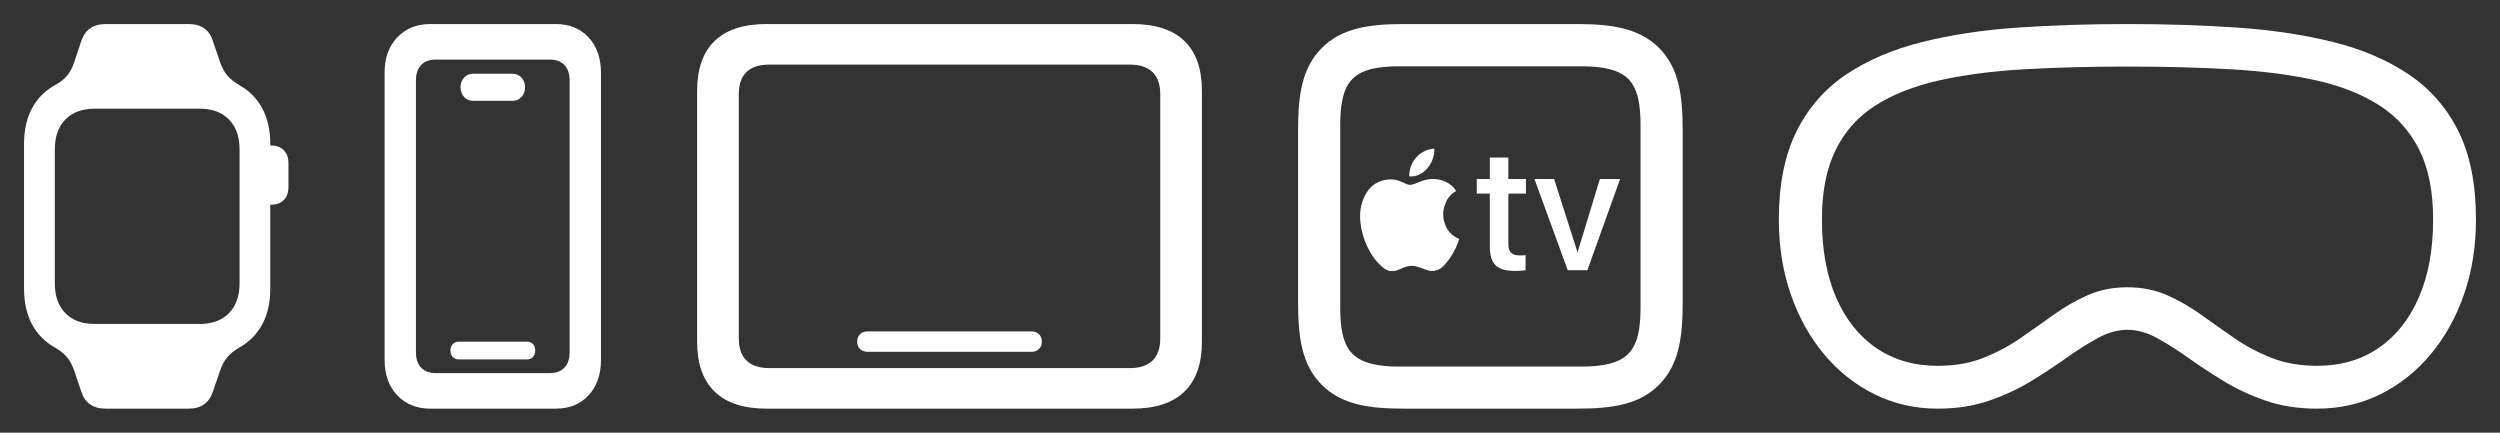
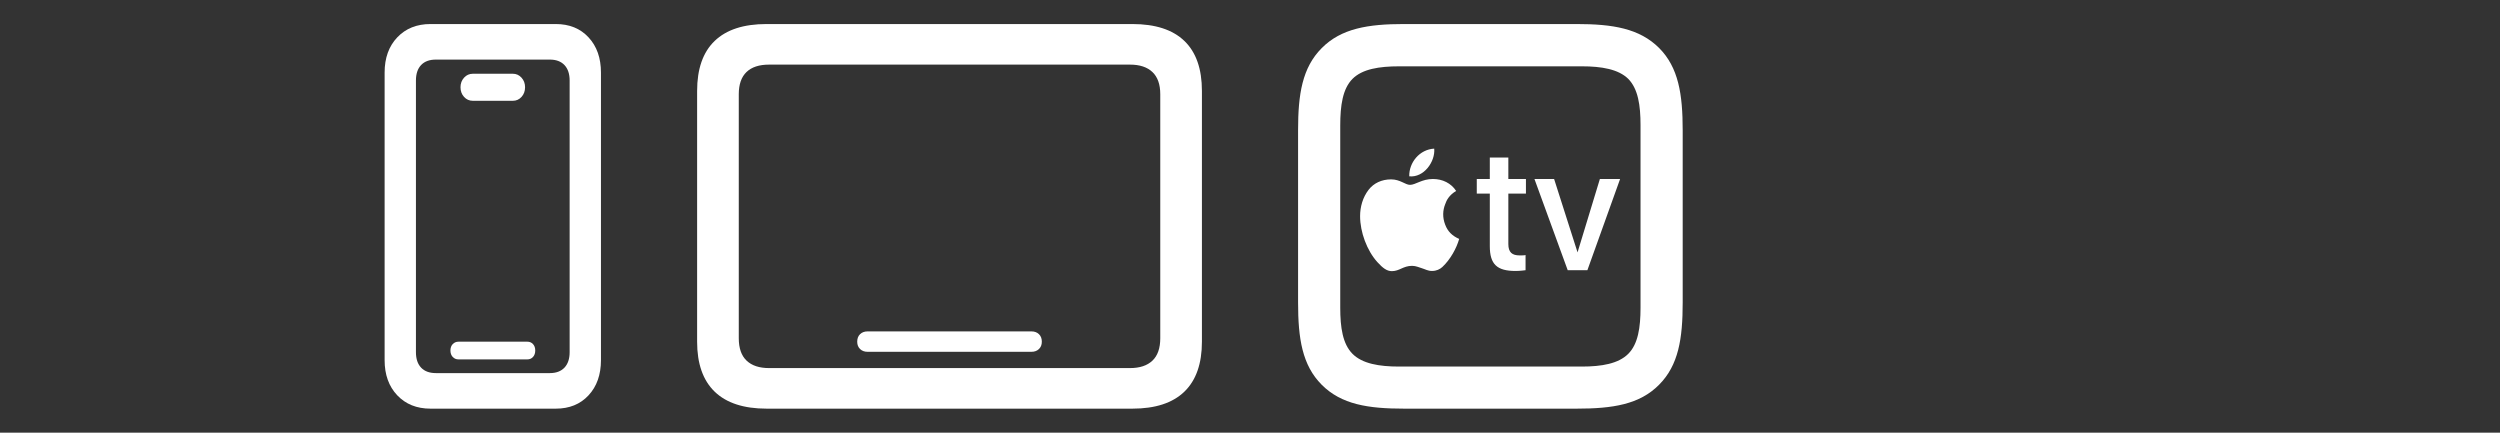
<svg xmlns="http://www.w3.org/2000/svg" width="104px" height="18px" viewBox="0 0 104 18" version="1.1">
  <rect x="0" y="0" width="104" height="18" fill="#333333" stroke="none" />
  <title>devices</title>
  <g id="devices" stroke="none" stroke-width="1" fill="none" fill-rule="evenodd">
    <g id="Group" transform="translate(1, 1)" fill="#FFFFFF" fill-rule="nonzero">
      <g id="􁊮" transform="translate(15, 0)">
        <path d="M1.908,16 L7.121,16 C7.687,16 8.142,15.815 8.485,15.444 C8.828,15.074 9,14.586 9,13.981 L9,2.019 C9,1.414 8.828,0.926 8.485,0.556 C8.142,0.185 7.687,0 7.121,0 L1.908,0 C1.338,0 0.877,0.185 0.526,0.555 C0.175,0.925 0,1.412 0,2.017 L0,13.983 C0,14.588 0.175,15.075 0.526,15.445 C0.877,15.815 1.338,16 1.908,16 Z M2.132,14.521 C1.867,14.521 1.662,14.446 1.518,14.294 C1.374,14.143 1.303,13.928 1.303,13.65 L1.303,2.35 C1.303,2.072 1.374,1.857 1.518,1.706 C1.662,1.554 1.867,1.479 2.132,1.479 L6.874,1.479 C7.136,1.479 7.338,1.555 7.482,1.707 C7.625,1.859 7.697,2.074 7.697,2.351 L7.697,13.649 C7.697,13.926 7.625,14.141 7.482,14.293 C7.338,14.445 7.136,14.521 6.874,14.521 L2.132,14.521 Z M3.075,13.951 L5.936,13.951 C6.032,13.951 6.111,13.918 6.173,13.85 C6.235,13.782 6.266,13.692 6.266,13.581 C6.266,13.47 6.235,13.381 6.173,13.314 C6.111,13.247 6.032,13.214 5.936,13.214 L3.075,13.214 C2.979,13.214 2.899,13.247 2.834,13.314 C2.77,13.381 2.738,13.47 2.738,13.581 C2.738,13.692 2.77,13.782 2.834,13.85 C2.899,13.918 2.979,13.951 3.075,13.951 Z M3.669,3.193 L5.336,3.193 C5.478,3.193 5.598,3.139 5.696,3.031 C5.794,2.923 5.843,2.789 5.843,2.628 C5.843,2.472 5.793,2.339 5.695,2.231 C5.597,2.123 5.477,2.068 5.336,2.068 L3.669,2.068 C3.525,2.068 3.403,2.123 3.305,2.231 C3.207,2.339 3.157,2.472 3.157,2.628 C3.157,2.789 3.206,2.923 3.304,3.031 C3.402,3.139 3.524,3.193 3.669,3.193 Z" id="Shape" />
      </g>
      <g id="􀥔" transform="translate(28, 0)">
        <path d="M2.894,16 L18.106,16 C19.062,16 19.783,15.764 20.27,15.293 C20.757,14.822 21,14.129 21,13.215 L21,2.785 C21,1.865 20.757,1.171 20.27,0.703 C19.783,0.234 19.062,0 18.106,0 L2.886,0 C1.935,0 1.217,0.234 0.73,0.703 C0.243,1.171 0,1.865 0,2.785 L0,13.215 C0,14.129 0.243,14.822 0.73,15.293 C1.217,15.764 1.938,16 2.894,16 Z M2.991,14.312 C2.587,14.312 2.276,14.209 2.059,14.003 C1.842,13.798 1.733,13.486 1.733,13.069 L1.733,2.922 C1.733,2.511 1.84,2.202 2.054,1.997 C2.268,1.791 2.581,1.688 2.991,1.688 L18.009,1.688 C18.413,1.688 18.724,1.791 18.941,1.997 C19.158,2.202 19.267,2.511 19.267,2.922 L19.267,13.069 C19.267,13.486 19.158,13.798 18.941,14.003 C18.724,14.209 18.413,14.312 18.009,14.312 L2.991,14.312 Z M7.091,13.635 L13.909,13.635 C14.038,13.635 14.142,13.596 14.221,13.519 C14.301,13.442 14.34,13.34 14.34,13.215 C14.34,13.083 14.301,12.979 14.221,12.902 C14.142,12.825 14.038,12.786 13.909,12.786 L7.091,12.786 C6.962,12.786 6.858,12.825 6.779,12.902 C6.699,12.979 6.66,13.083 6.66,13.215 C6.66,13.34 6.699,13.442 6.779,13.519 C6.858,13.596 6.962,13.635 7.091,13.635 Z" id="Shape" />
      </g>
      <g id="􀟤">
-         <path d="M0,11.014 C0,11.579 0.108,12.068 0.325,12.479 C0.542,12.89 0.862,13.216 1.284,13.458 C1.489,13.572 1.656,13.706 1.785,13.857 C1.914,14.009 2.018,14.203 2.095,14.44 L2.379,15.287 C2.533,15.762 2.875,16 3.404,16 L6.839,16 C7.365,16 7.705,15.762 7.858,15.287 L8.149,14.44 C8.226,14.203 8.329,14.009 8.458,13.857 C8.587,13.706 8.754,13.572 8.959,13.458 C9.381,13.216 9.7,12.89 9.917,12.48 C10.135,12.069 10.243,11.58 10.243,11.014 L10.243,4.986 C10.243,4.42 10.135,3.931 9.917,3.52 C9.7,3.11 9.381,2.784 8.959,2.542 C8.754,2.427 8.587,2.294 8.458,2.143 C8.329,1.991 8.226,1.799 8.149,1.565 L7.858,0.713 C7.713,0.238 7.373,0 6.839,0 L3.404,0 C2.875,0 2.533,0.238 2.379,0.713 L2.095,1.565 C2.02,1.801 1.918,1.995 1.788,2.15 C1.658,2.304 1.49,2.435 1.284,2.542 C0.866,2.776 0.547,3.099 0.328,3.511 C0.109,3.924 0,4.416 0,4.986 L0,11.014 Z M1.28,10.785 L1.28,5.221 C1.28,4.688 1.426,4.272 1.719,3.971 C2.011,3.671 2.42,3.521 2.944,3.521 L7.3,3.521 C7.825,3.521 8.234,3.672 8.526,3.972 C8.819,4.273 8.966,4.689 8.966,5.221 L8.966,10.785 C8.966,11.313 8.819,11.727 8.526,12.027 C8.234,12.327 7.825,12.477 7.3,12.477 L2.944,12.477 C2.42,12.477 2.011,12.327 1.719,12.027 C1.426,11.727 1.28,11.313 1.28,10.785 Z M10.001,7.513 L10.307,7.513 C10.515,7.513 10.682,7.447 10.809,7.317 C10.936,7.186 11,7.007 11,6.782 L11,5.786 C11,5.562 10.936,5.385 10.809,5.253 C10.682,5.122 10.515,5.056 10.307,5.056 L10.001,5.056 L10.001,7.513 Z" id="Shape" />
-       </g>
+         </g>
      <g id="􁎖" transform="translate(73, 0)">
-         <path d="M14.5,12.72 C14.896,12.72 15.3,12.83 15.711,13.052 C16.123,13.273 16.557,13.547 17.013,13.872 C17.469,14.197 17.963,14.522 18.494,14.848 C19.025,15.173 19.612,15.446 20.253,15.668 C20.894,15.889 21.606,16 22.388,16 C23.335,16 24.21,15.802 25.013,15.407 C25.816,15.011 26.516,14.456 27.113,13.743 C27.71,13.03 28.174,12.196 28.504,11.242 C28.835,10.288 29,9.252 29,8.135 C29,6.662 28.756,5.436 28.268,4.457 C27.78,3.477 27.09,2.689 26.199,2.091 C25.307,1.494 24.258,1.046 23.049,0.746 C21.841,0.446 20.513,0.247 19.066,0.148 C17.618,0.049 16.096,0 14.5,0 C12.904,0 11.382,0.049 9.934,0.148 C8.487,0.247 7.159,0.448 5.951,0.751 C4.742,1.053 3.694,1.502 2.806,2.096 C1.918,2.69 1.228,3.479 0.737,4.461 C0.246,5.444 0,6.669 0,8.135 C0,9.252 0.165,10.288 0.496,11.242 C0.826,12.196 1.29,13.03 1.887,13.743 C2.484,14.456 3.185,15.011 3.992,15.407 C4.798,15.802 5.672,16 6.612,16 C7.394,16 8.106,15.889 8.747,15.668 C9.388,15.446 9.975,15.173 10.506,14.848 C11.037,14.522 11.531,14.197 11.987,13.872 C12.444,13.547 12.878,13.273 13.289,13.052 C13.701,12.83 14.104,12.72 14.5,12.72 Z M14.5,10.951 C13.889,10.951 13.336,11.062 12.84,11.283 C12.344,11.504 11.871,11.777 11.419,12.102 C10.967,12.427 10.506,12.752 10.034,13.077 C9.563,13.402 9.051,13.673 8.5,13.891 C7.948,14.109 7.317,14.218 6.604,14.218 C5.631,14.218 4.782,13.973 4.06,13.482 C3.337,12.991 2.778,12.29 2.384,11.379 C1.989,10.468 1.792,9.387 1.792,8.135 C1.792,6.981 1.981,6.018 2.359,5.246 C2.737,4.474 3.287,3.856 4.01,3.394 C4.733,2.931 5.614,2.583 6.653,2.349 C7.692,2.115 8.869,1.959 10.185,1.883 C11.501,1.807 12.939,1.769 14.5,1.769 C16.061,1.769 17.501,1.807 18.82,1.883 C20.139,1.959 21.316,2.113 22.352,2.344 C23.388,2.575 24.267,2.923 24.99,3.389 C25.713,3.855 26.265,4.472 26.646,5.241 C27.027,6.01 27.218,6.975 27.218,8.135 C27.218,9.387 27.019,10.468 26.621,11.379 C26.224,12.29 25.664,12.991 24.941,13.482 C24.218,13.973 23.369,14.218 22.396,14.218 C21.69,14.218 21.06,14.109 20.505,13.891 C19.95,13.673 19.437,13.402 18.966,13.077 C18.494,12.752 18.033,12.427 17.581,12.102 C17.13,11.777 16.656,11.504 16.16,11.283 C15.664,11.062 15.111,10.951 14.5,10.951 Z" id="Shape" />
-       </g>
+         </g>
      <path d="M57.413,16 L64.587,16 C66.089,16 67.206,15.826 68.017,15.006 C68.827,14.193 69,13.089 69,11.582 L69,4.426 C69,2.919 68.827,1.807 68.017,0.994 C67.199,0.181 66.089,0 64.587,0 L57.397,0 C55.918,0 54.794,0.181 53.983,1.002 C53.173,1.815 53,2.919 53,4.41 L53,11.582 C53,13.089 53.173,14.193 53.983,15.006 C54.801,15.826 55.911,16 57.413,16 Z M57.193,14.249 C56.375,14.249 55.675,14.13 55.265,13.72 C54.856,13.31 54.754,12.623 54.754,11.803 L54.754,4.221 C54.754,3.385 54.856,2.69 55.265,2.28 C55.675,1.87 56.375,1.759 57.208,1.759 L64.807,1.759 C65.625,1.759 66.325,1.878 66.735,2.28 C67.144,2.698 67.246,3.377 67.246,4.205 L67.246,11.803 C67.246,12.623 67.144,13.31 66.735,13.72 C66.325,14.13 65.625,14.249 64.807,14.249 L57.193,14.249 Z M57.625,6.335 C58.231,6.398 58.711,5.728 58.664,5.183 C58.058,5.215 57.61,5.759 57.625,6.335 Z M61.747,5.554 L60.976,5.554 L60.976,6.446 L60.434,6.446 L60.434,7.053 L60.976,7.053 L60.976,9.239 C60.976,9.996 61.275,10.272 62.046,10.272 C62.219,10.272 62.4,10.249 62.463,10.241 L62.463,9.609 C62.432,9.625 62.29,9.625 62.219,9.625 C61.905,9.625 61.747,9.499 61.747,9.152 L61.747,7.053 L62.479,7.053 L62.479,6.446 L61.747,6.446 L61.747,5.554 Z M59.702,8.939 C59.411,8.813 59.222,8.623 59.12,8.347 C59.002,8.047 59.018,7.748 59.12,7.495 C59.175,7.329 59.285,7.116 59.576,6.943 C59.364,6.619 59.01,6.446 58.609,6.446 C58.152,6.446 57.885,6.69 57.657,6.69 C57.46,6.69 57.248,6.462 56.87,6.462 C56.477,6.462 56.147,6.619 55.934,6.895 C55.69,7.211 55.58,7.606 55.58,7.992 C55.58,8.655 55.863,9.42 56.296,9.901 C56.524,10.154 56.697,10.28 56.902,10.28 C57.216,10.28 57.374,10.059 57.743,10.059 C57.909,10.059 58.042,10.13 58.137,10.154 C58.294,10.201 58.396,10.272 58.569,10.272 C58.758,10.272 58.9,10.201 59.002,10.107 C59.34,9.791 59.592,9.325 59.702,8.939 Z M65.035,10.241 L66.396,6.446 L65.555,6.446 L64.626,9.499 L63.651,6.446 L62.833,6.446 L64.217,10.241 L65.035,10.241 Z" id="Shape" />
    </g>
  </g>
</svg>